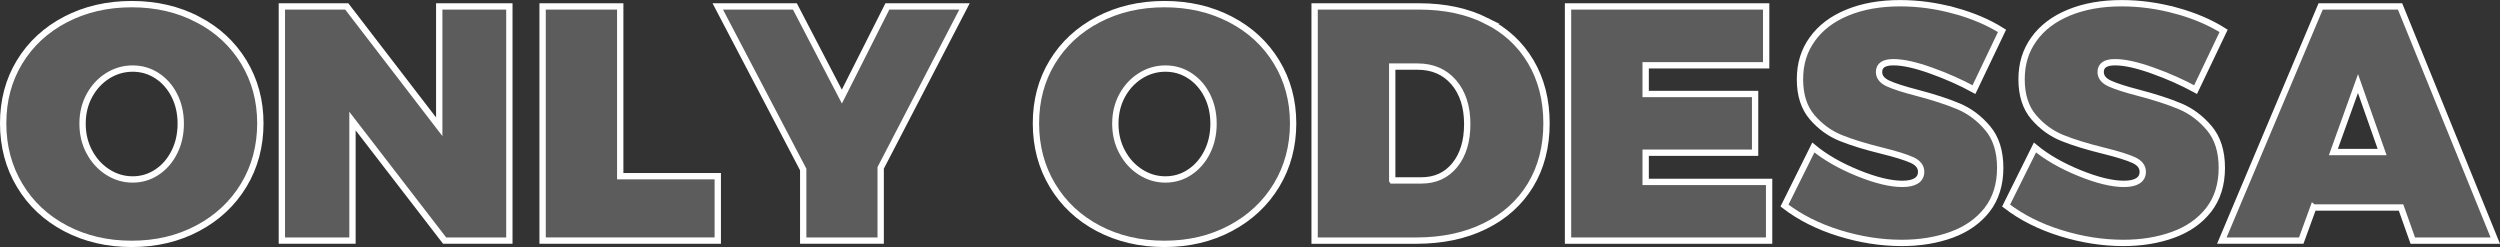
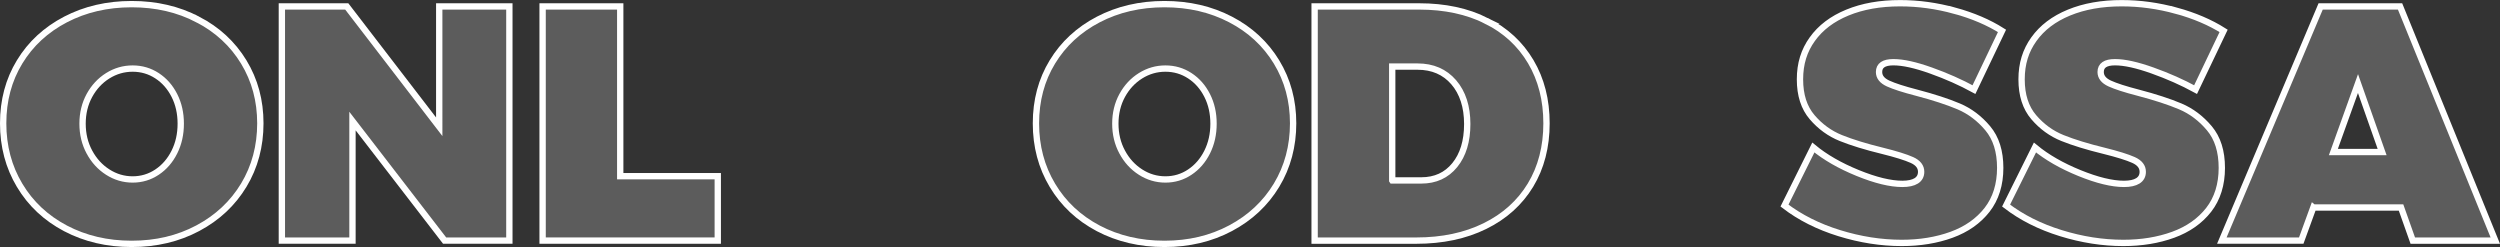
<svg xmlns="http://www.w3.org/2000/svg" id="a" width="1184.96" height="117.09" viewBox="0 0 1184.96 117.09">
  <rect x="0" y="0" width="1184.96" height="117.09" fill="#333333" stroke="none" />
  <path d="M93.75,9.23c9.3,4.84,16.57,11.57,21.8,20.17,5.23,8.61,7.85,18.29,7.85,29.06s-2.62,20.64-7.85,29.3c-5.23,8.66-12.5,15.46-21.8,20.41-9.3,4.95-19.75,7.42-31.34,7.42s-22.04-2.45-31.34-7.34c-9.3-4.9-16.55-11.7-21.76-20.41-5.21-8.71-7.81-18.5-7.81-29.37s2.6-20.59,7.81-29.14c5.2-8.55,12.46-15.25,21.76-20.1C40.37,4.39,50.81,1.96,62.41,1.96s22.04,2.42,31.34,7.27Zm-42.67,26.67c-3.63,2.27-6.53,5.39-8.7,9.35-2.16,3.97-3.25,8.43-3.25,13.37s1.08,9.43,3.25,13.45c2.16,4.02,5.06,7.19,8.7,9.51,3.63,2.32,7.56,3.48,11.79,3.48s8.08-1.16,11.56-3.48c3.48-2.32,6.22-5.49,8.23-9.51s3.01-8.5,3.01-13.45-1-9.4-3.01-13.37c-2.01-3.97-4.75-7.08-8.23-9.35-3.48-2.27-7.33-3.4-11.56-3.4s-8.15,1.13-11.79,3.4Z" fill="rgba(255,255,255,.2)" stroke="#fff" stroke-miterlimit="10" stroke-width="3" />
  <path d="M210.74,114.04l-43.67-56.66v56.66h-33.47V3.05h30.76l43.83,57.04V3.05h33.24V114.04h-30.69Z" fill="rgba(255,255,255,.2)" stroke="#fff" stroke-miterlimit="10" stroke-width="3" />
  <path d="M340.21,83.51v30.53h-83.02V3.05h36.79V83.51h46.22Z" fill="rgba(255,255,255,.2)" stroke="#fff" stroke-miterlimit="10" stroke-width="3" />
-   <path d="M417.43,114.04h-36.72v-33.7L340.21,3.05h36.56l22.26,42.74L420.6,3.05h36.56l-39.73,76.52v34.47Z" fill="rgba(255,255,255,.2)" stroke="#fff" stroke-miterlimit="10" stroke-width="3" />
  <path d="M583.27,9.23c9.3,4.84,16.57,11.57,21.8,20.17,5.23,8.61,7.85,18.29,7.85,29.06s-2.62,20.64-7.85,29.3-12.5,15.46-21.8,20.41c-9.3,4.95-19.75,7.42-31.34,7.42s-22.04-2.45-31.34-7.34c-9.3-4.9-16.55-11.7-21.76-20.41-5.21-8.71-7.81-18.5-7.81-29.37s2.6-20.59,7.81-29.14c5.2-8.55,12.46-15.25,21.76-20.1,9.3-4.84,19.75-7.27,31.34-7.27s22.04,2.42,31.34,7.27Zm-42.67,26.67c-3.63,2.27-6.53,5.39-8.7,9.35-2.16,3.97-3.25,8.43-3.25,13.37s1.08,9.43,3.25,13.45c2.16,4.02,5.06,7.19,8.7,9.51,3.63,2.32,7.56,3.48,11.79,3.48s8.08-1.16,11.56-3.48c3.48-2.32,6.22-5.49,8.23-9.51s3.01-8.5,3.01-13.45-1-9.4-3.01-13.37c-2.01-3.97-4.75-7.08-8.23-9.35-3.48-2.27-7.33-3.4-11.56-3.4s-8.15,1.13-11.79,3.4Z" fill="rgba(255,255,255,.2)" stroke="#fff" stroke-miterlimit="10" stroke-width="3" />
  <path d="M704.5,9.85c9.07,4.54,16.09,11,21.06,19.4,4.97,8.4,7.46,18.14,7.46,29.22s-2.54,20.95-7.61,29.3c-5.08,8.35-12.28,14.82-21.6,19.4-9.33,4.59-20.17,6.88-32.54,6.88h-48.16V3.05h49.55c12.16,0,22.78,2.27,31.85,6.8Zm-44.6,75.67h13.76c6.65,0,11.94-2.42,15.88-7.27,3.94-4.84,5.91-11.34,5.91-19.48s-2.14-14.84-6.42-19.79c-4.28-4.95-10-7.42-17.16-7.42h-11.98v53.95Z" fill="rgba(255,255,255,.2)" stroke="#fff" stroke-miterlimit="10" stroke-width="3" />
-   <path d="M780.02,30.95v13.6h51.87v27.83h-51.87v13.84h58.51v27.83h-95.31V3.05h93.91V30.95h-57.12Z" fill="rgba(255,255,255,.2)" stroke="#fff" stroke-miterlimit="10" stroke-width="3" />
  <path d="M926.5,5.06c8.6,2.37,16.08,5.57,22.42,9.58l-13.29,27.83c-6.24-3.4-13.02-6.42-20.37-9.04-7.34-2.63-13.28-3.94-17.82-3.94s-6.8,1.55-6.8,4.64c0,2.32,1.43,4.14,4.29,5.45,2.86,1.31,7.38,2.77,13.57,4.37,8.04,2.11,14.67,4.28,19.9,6.49,5.23,2.22,9.82,5.67,13.76,10.36,3.94,4.69,5.91,10.95,5.91,18.78s-2.08,14.56-6.22,19.87c-4.15,5.31-9.77,9.25-16.85,11.83-7.09,2.58-14.96,3.86-23.61,3.86-9.79,0-19.67-1.55-29.64-4.64-9.97-3.09-18.62-7.45-25.93-13.06l13.68-27.52c5.62,4.64,12.64,8.67,21.06,12.1,8.42,3.43,15.47,5.14,21.14,5.14s8.89-1.91,8.89-5.72c0-2.42-1.46-4.29-4.37-5.6-2.91-1.31-7.59-2.77-14.03-4.37-7.83-1.91-14.38-3.92-19.63-6.03-5.26-2.11-9.8-5.41-13.64-9.89-3.84-4.48-5.76-10.46-5.76-17.93s1.94-13.62,5.84-19.05c3.89-5.44,9.43-9.64,16.62-12.6,7.19-2.96,15.52-4.44,25-4.44,8.66,0,17.29,1.19,25.89,3.56Z" fill="rgba(255,255,255,.2)" stroke="#fff" stroke-miterlimit="10" stroke-width="3" />
  <path d="M1031.54,5.06c8.6,2.37,16.08,5.57,22.42,9.58l-13.29,27.83c-6.24-3.4-13.02-6.42-20.37-9.04-7.34-2.63-13.28-3.94-17.82-3.94s-6.8,1.55-6.8,4.64c0,2.32,1.43,4.14,4.29,5.45,2.86,1.31,7.38,2.77,13.57,4.37,8.04,2.11,14.67,4.28,19.9,6.49,5.23,2.22,9.82,5.67,13.76,10.36,3.94,4.69,5.91,10.95,5.91,18.78s-2.08,14.56-6.22,19.87c-4.15,5.31-9.77,9.25-16.85,11.83-7.09,2.58-14.96,3.86-23.61,3.86-9.79,0-19.67-1.55-29.64-4.64-9.97-3.09-18.62-7.45-25.93-13.06l13.68-27.52c5.62,4.64,12.64,8.67,21.06,12.1,8.42,3.43,15.47,5.14,21.14,5.14s8.89-1.91,8.89-5.72c0-2.42-1.46-4.29-4.37-5.6-2.91-1.31-7.59-2.77-14.03-4.37-7.83-1.91-14.38-3.92-19.63-6.03-5.26-2.11-9.8-5.41-13.64-9.89-3.84-4.48-5.76-10.46-5.76-17.93s1.94-13.62,5.84-19.05c3.89-5.44,9.43-9.64,16.62-12.6,7.19-2.96,15.52-4.44,25-4.44,8.66,0,17.29,1.19,25.89,3.56Z" fill="rgba(255,255,255,.2)" stroke="#fff" stroke-miterlimit="10" stroke-width="3" />
  <path d="M1096.47,98.35l-5.72,15.69h-37.64L1099.95,3.05h37.64l45.14,111h-39.11l-5.56-15.69h-41.58Zm21.18-58.74l-11.67,32.46h23.11l-11.44-32.46Z" fill="rgba(255,255,255,.2)" stroke="#fff" stroke-miterlimit="10" stroke-width="3" />
</svg>